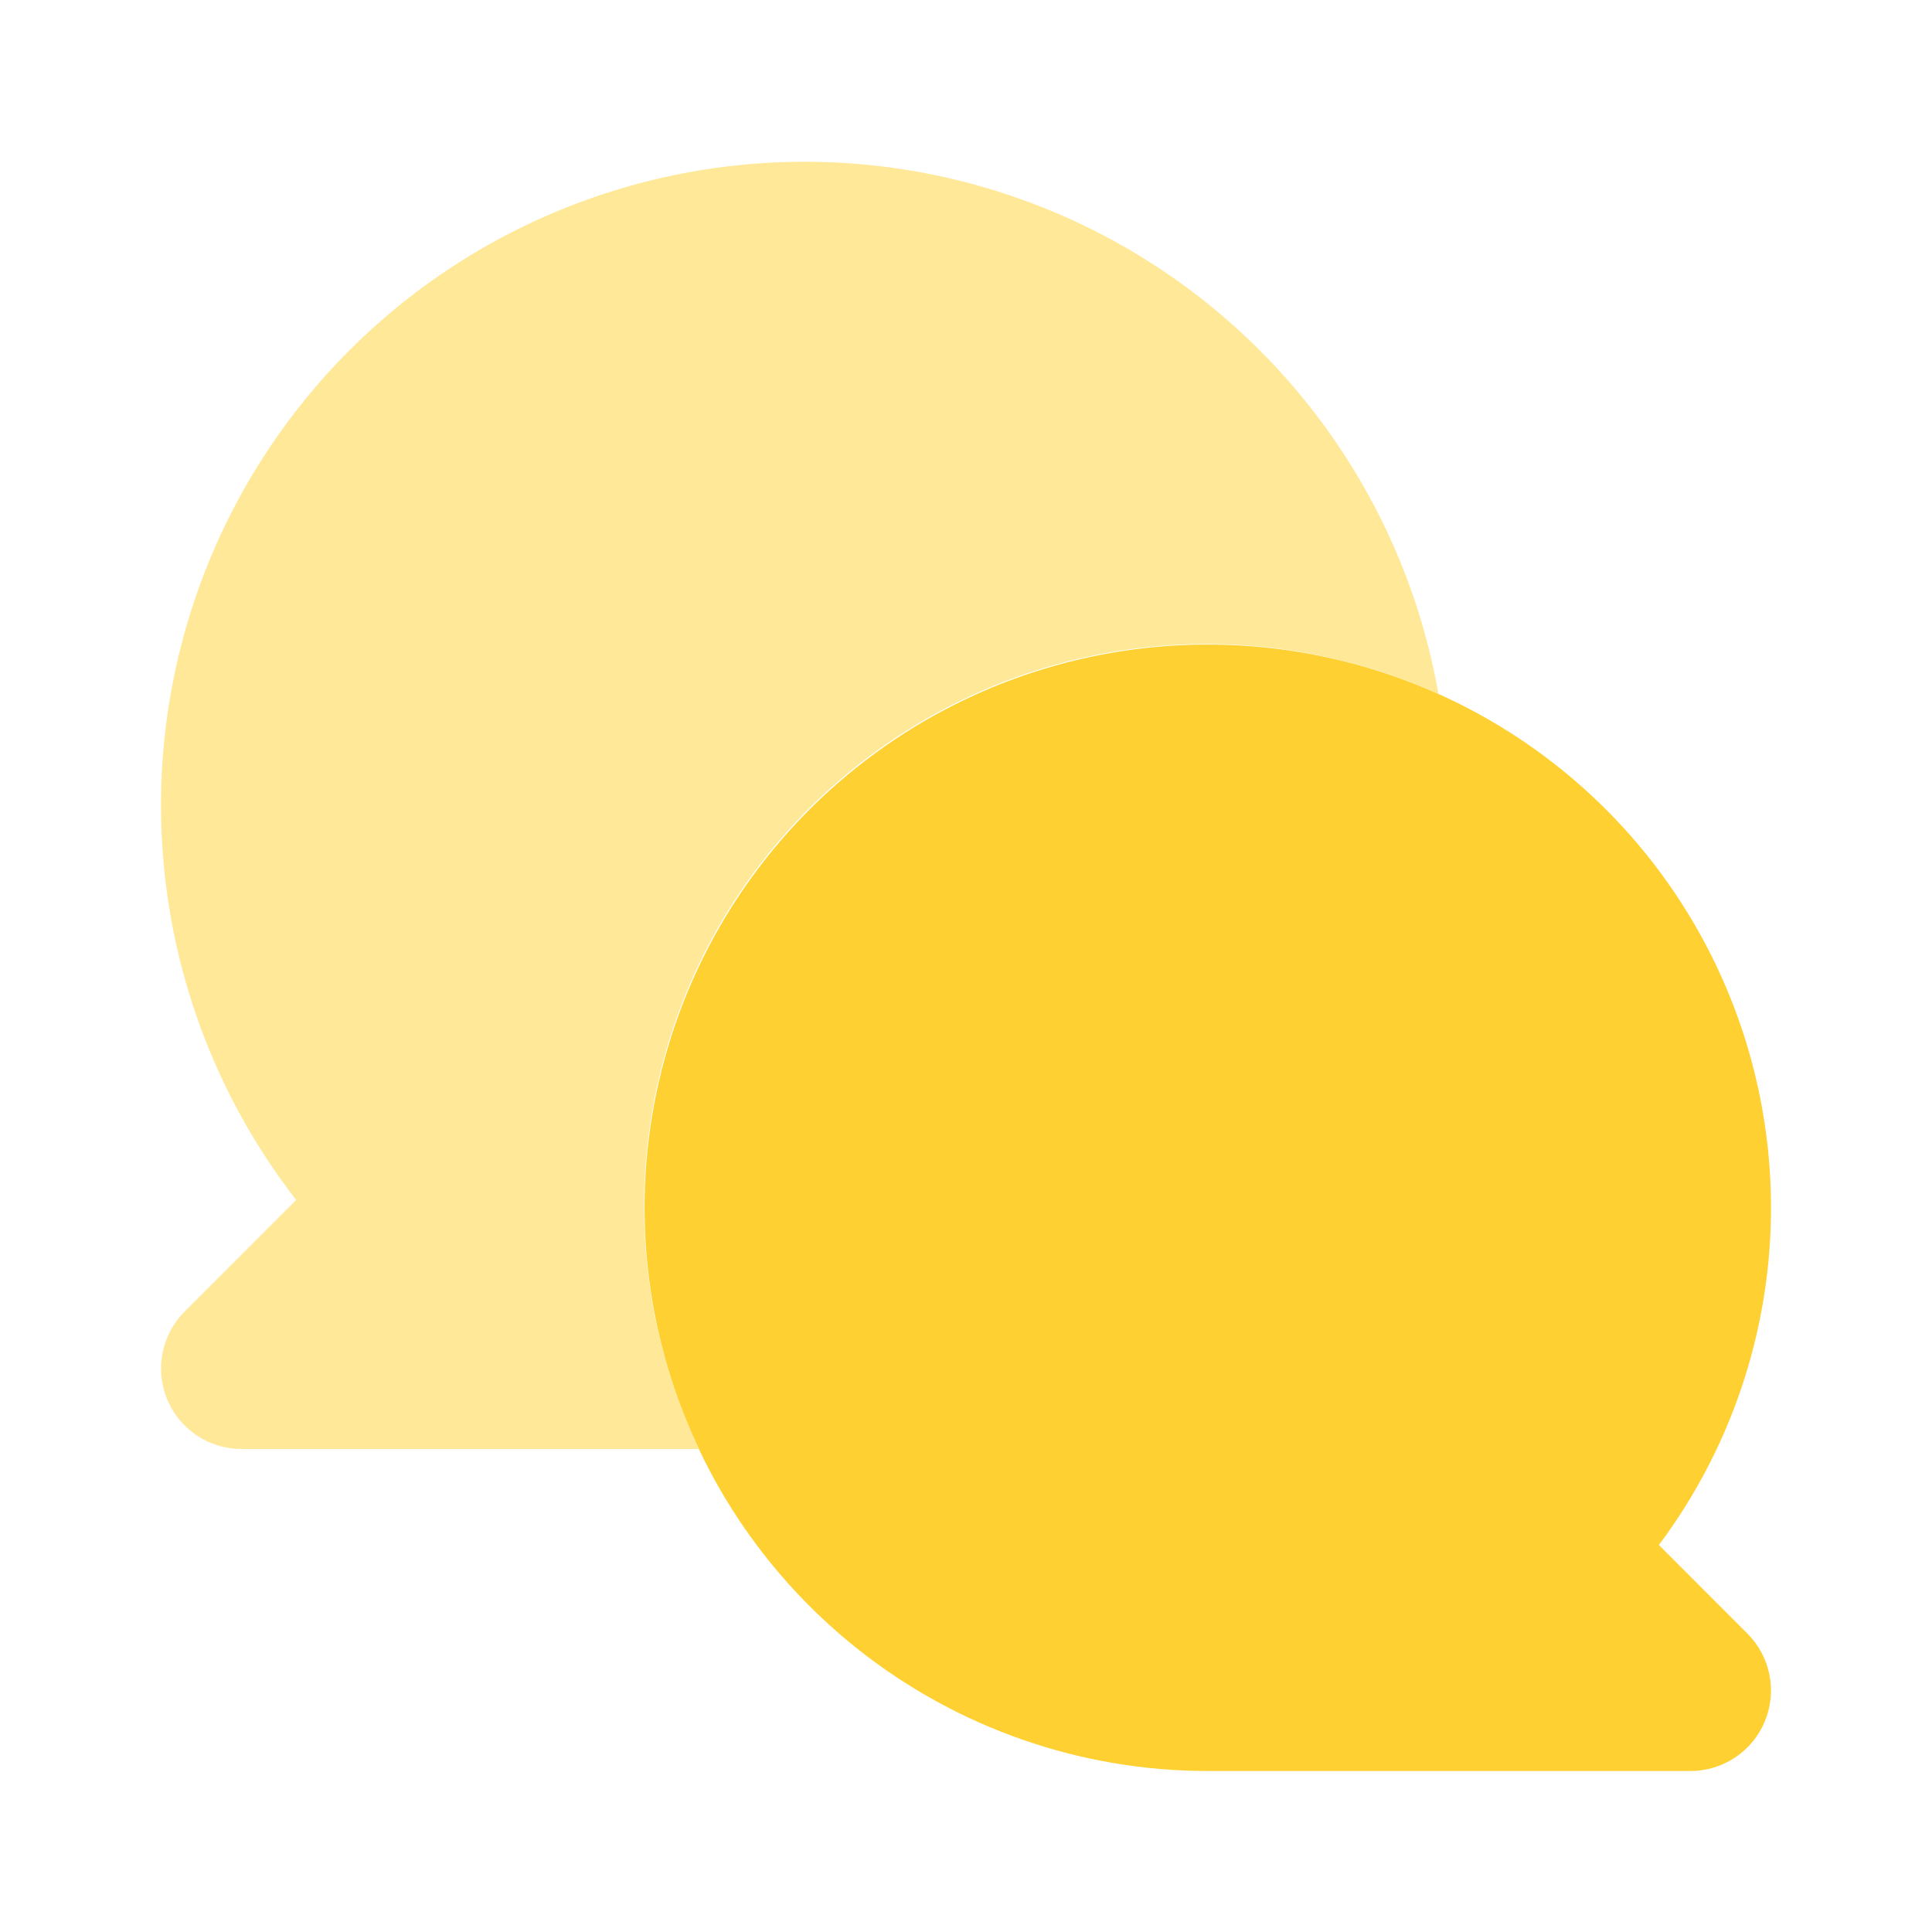
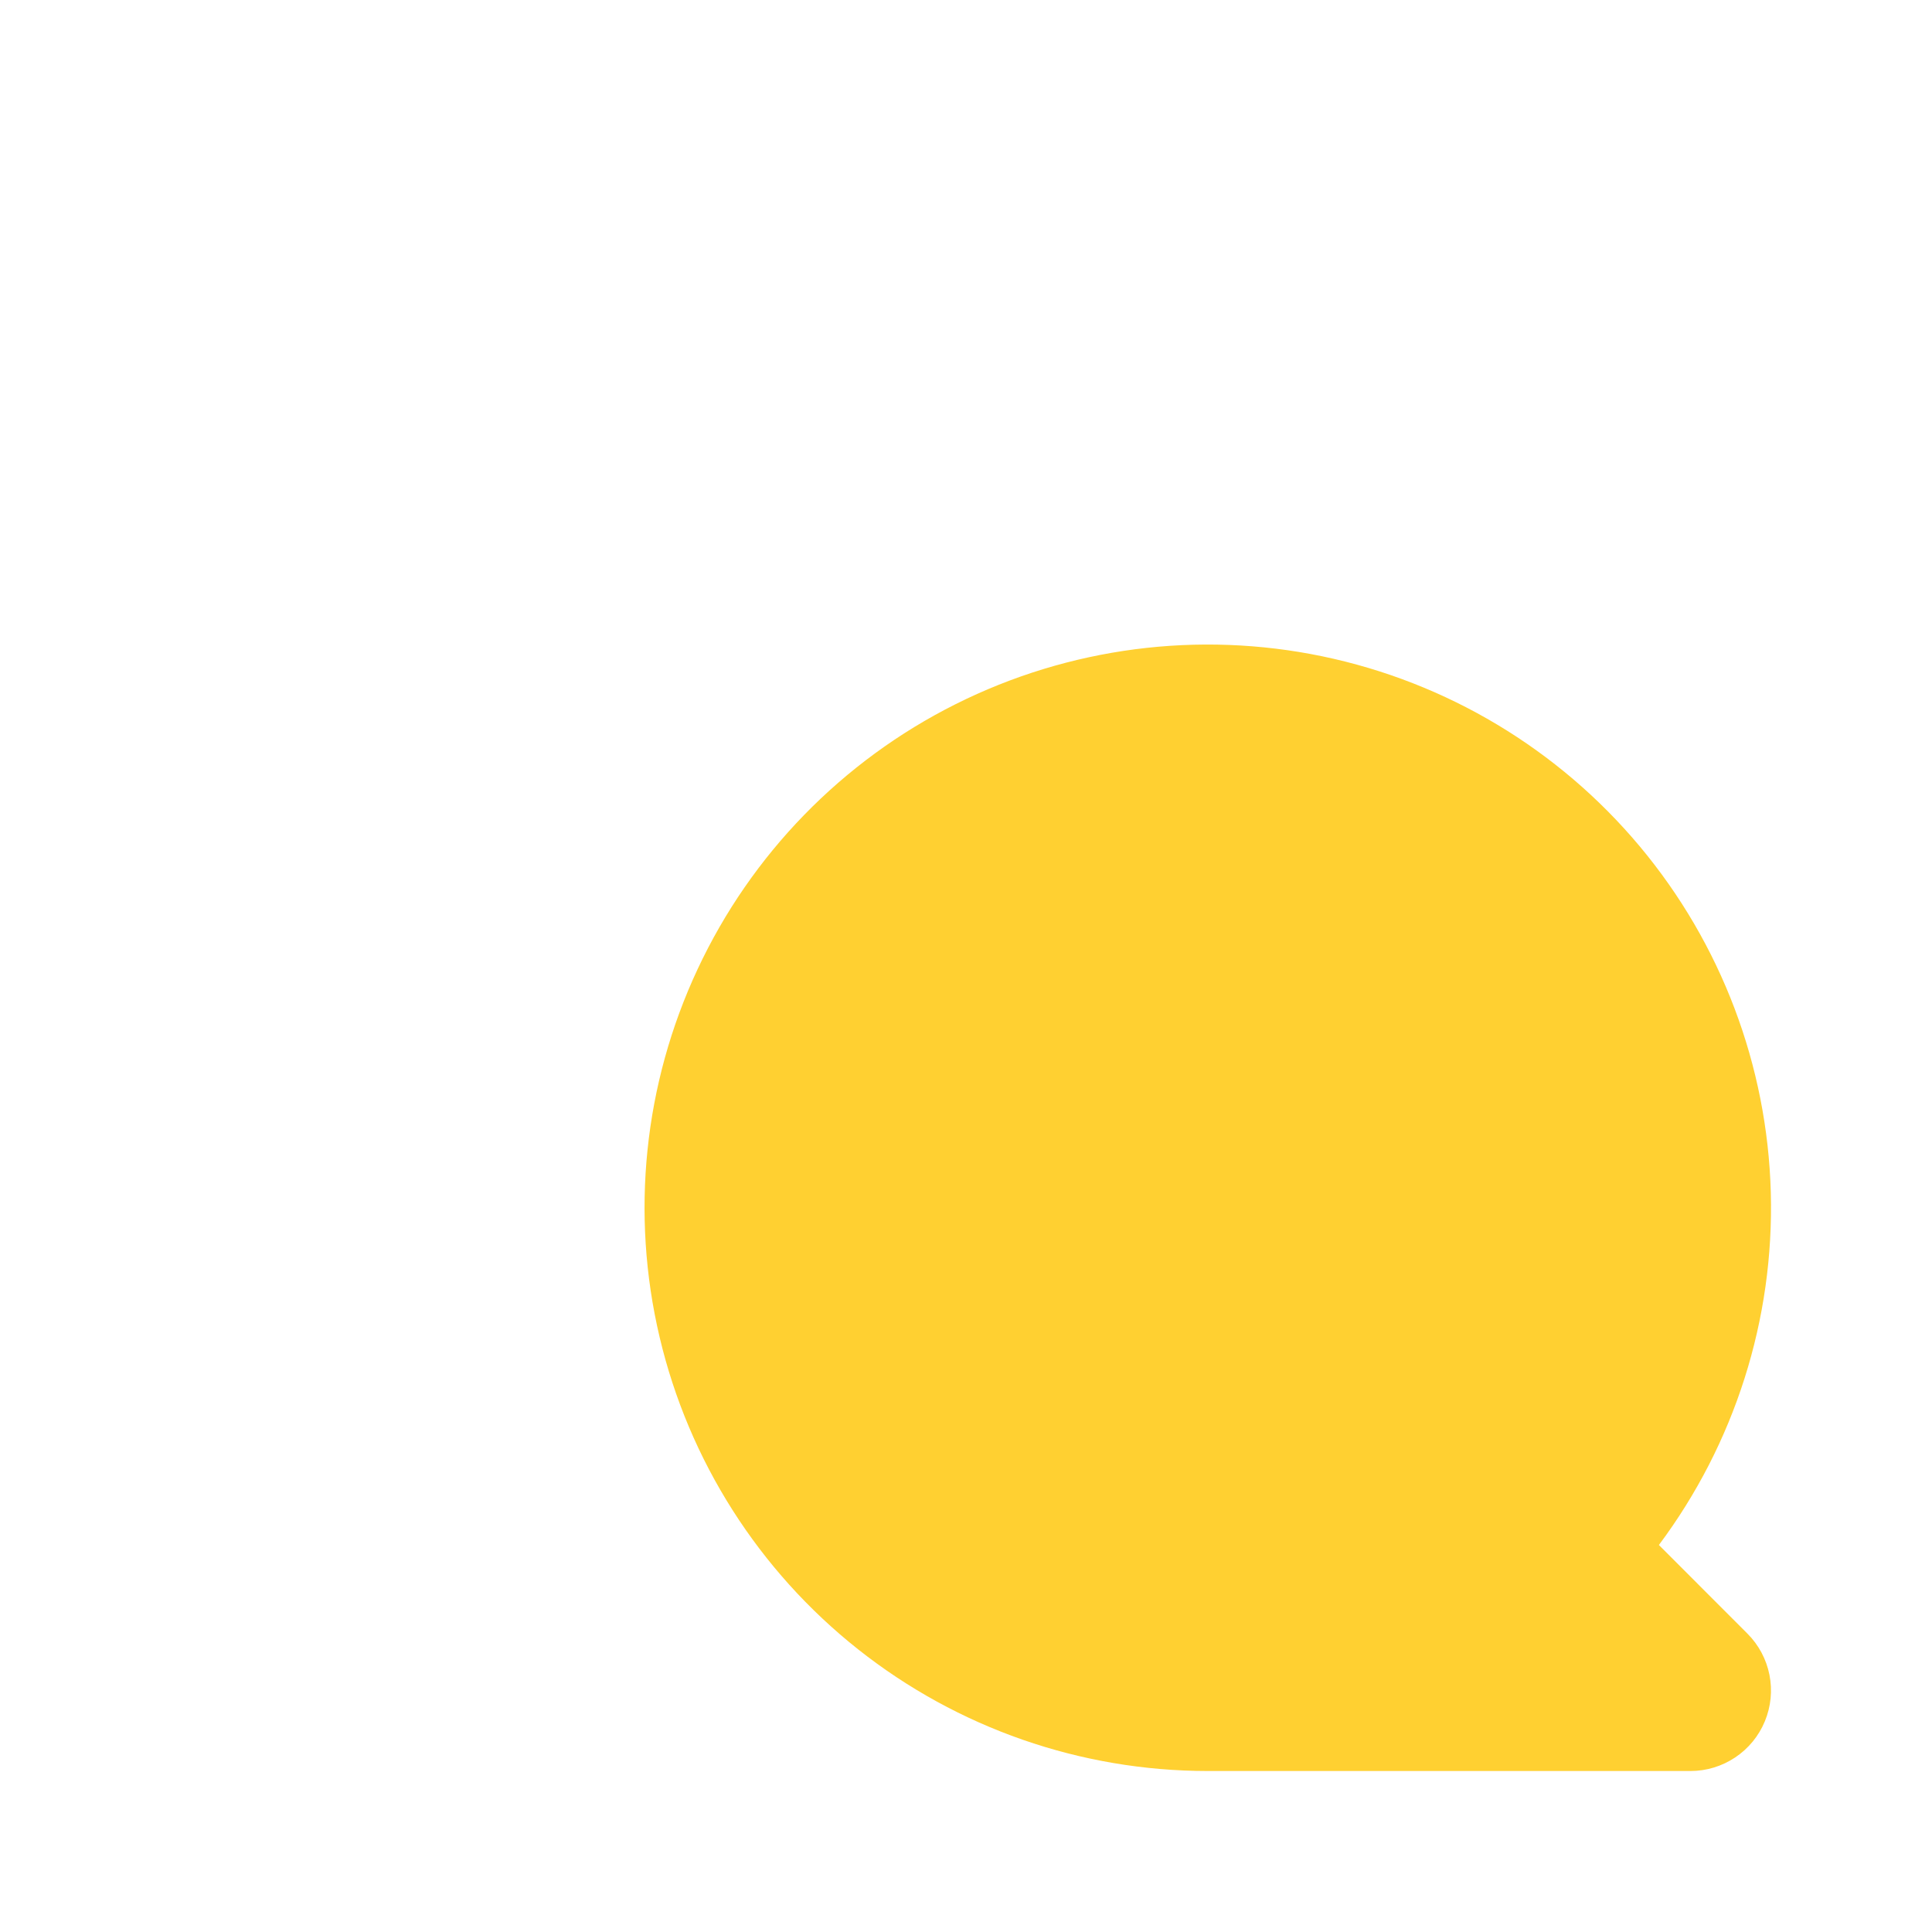
<svg xmlns="http://www.w3.org/2000/svg" width="64" height="64" viewBox="0 0 64 64" fill="none">
  <path d="M56 58.667H40C35.799 58.665 31.721 57.245 28.427 54.637C25.133 52.029 22.816 48.385 21.851 44.296C20.885 40.208 21.328 35.912 23.108 32.107C24.887 28.301 27.899 25.207 31.656 23.326C35.413 21.445 39.694 20.887 43.807 21.742C47.921 22.598 51.625 24.816 54.321 28.039C57.016 31.262 58.545 35.3 58.66 39.499C58.775 43.699 57.468 47.815 54.953 51.18L57.885 54.115C58.258 54.487 58.512 54.963 58.615 55.48C58.718 55.997 58.665 56.533 58.463 57.02C58.262 57.508 57.92 57.924 57.481 58.217C57.043 58.51 56.527 58.667 56 58.667Z" fill="#FFD031" />
-   <path d="M21.333 40C21.328 36.882 22.105 33.812 23.593 31.072C25.081 28.332 27.234 26.009 29.853 24.317C32.471 22.625 35.473 21.616 38.583 21.385C41.692 21.153 44.81 21.706 47.651 22.992C47.091 19.804 45.813 16.786 43.914 14.165C42.014 11.545 39.543 9.391 36.687 7.868C33.832 6.344 30.667 5.491 27.432 5.373C24.198 5.255 20.979 5.874 18.02 7.185C15.06 8.495 12.438 10.463 10.352 12.937C8.266 15.412 6.771 18.329 5.98 21.467C5.189 24.605 5.123 27.883 5.787 31.05C6.45 34.218 7.827 37.193 9.811 39.75L6.115 43.448C5.742 43.821 5.488 44.296 5.385 44.813C5.282 45.331 5.335 45.867 5.537 46.354C5.738 46.841 6.08 47.258 6.519 47.551C6.957 47.844 7.473 48 8 48H23.16C21.961 45.504 21.337 42.77 21.333 40Z" fill="#FFE898" />
</svg>